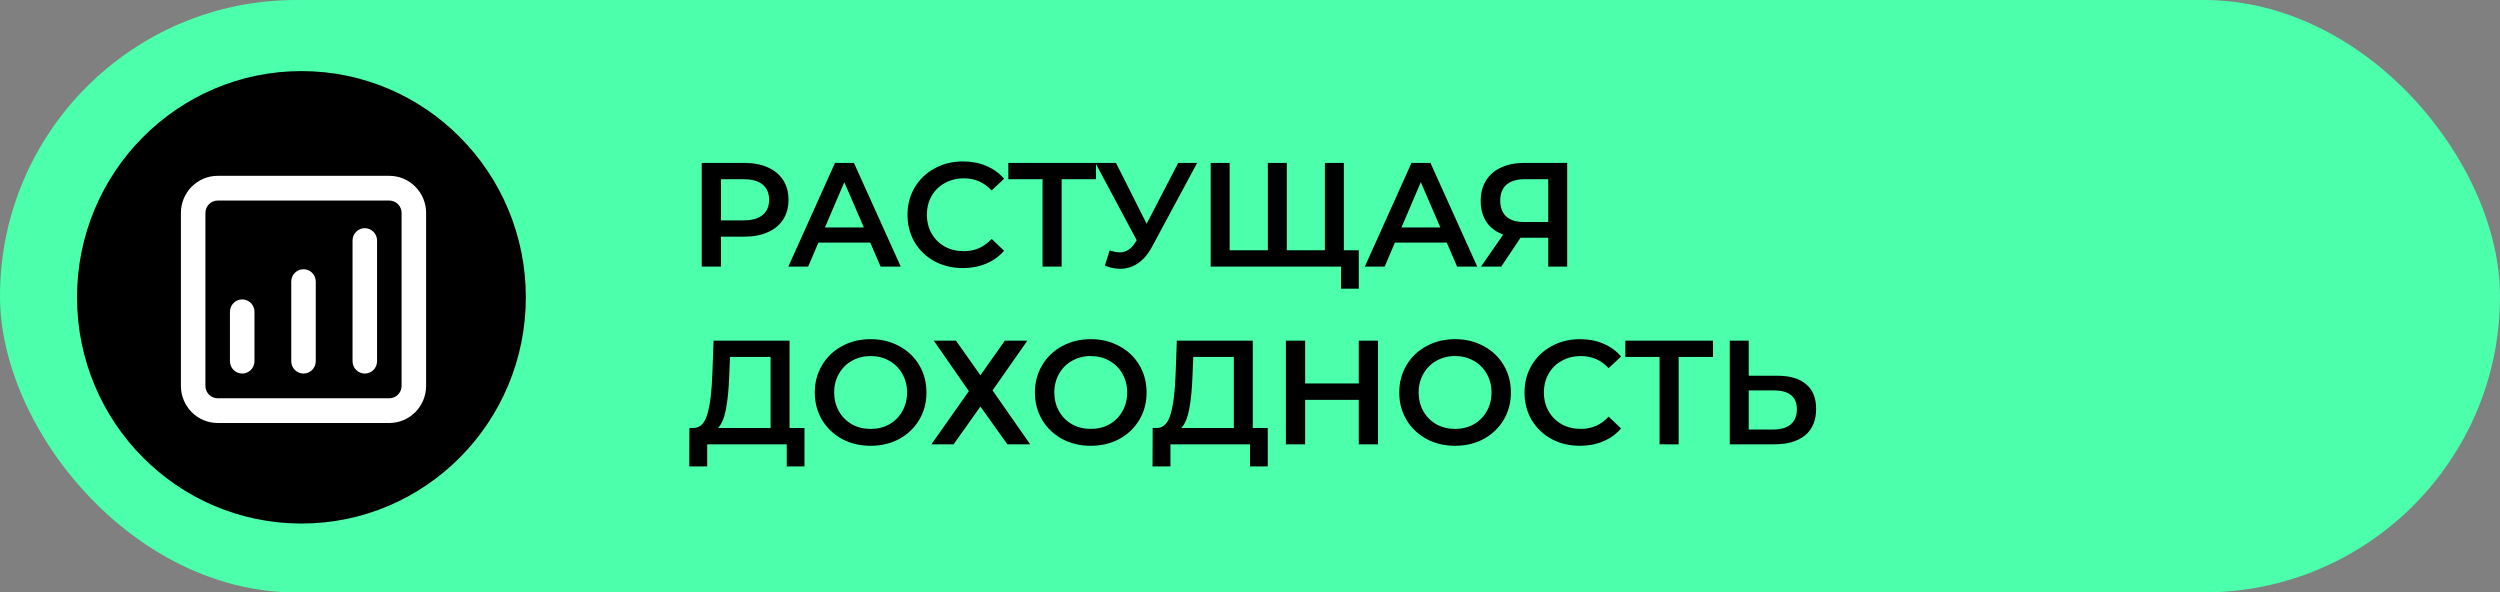
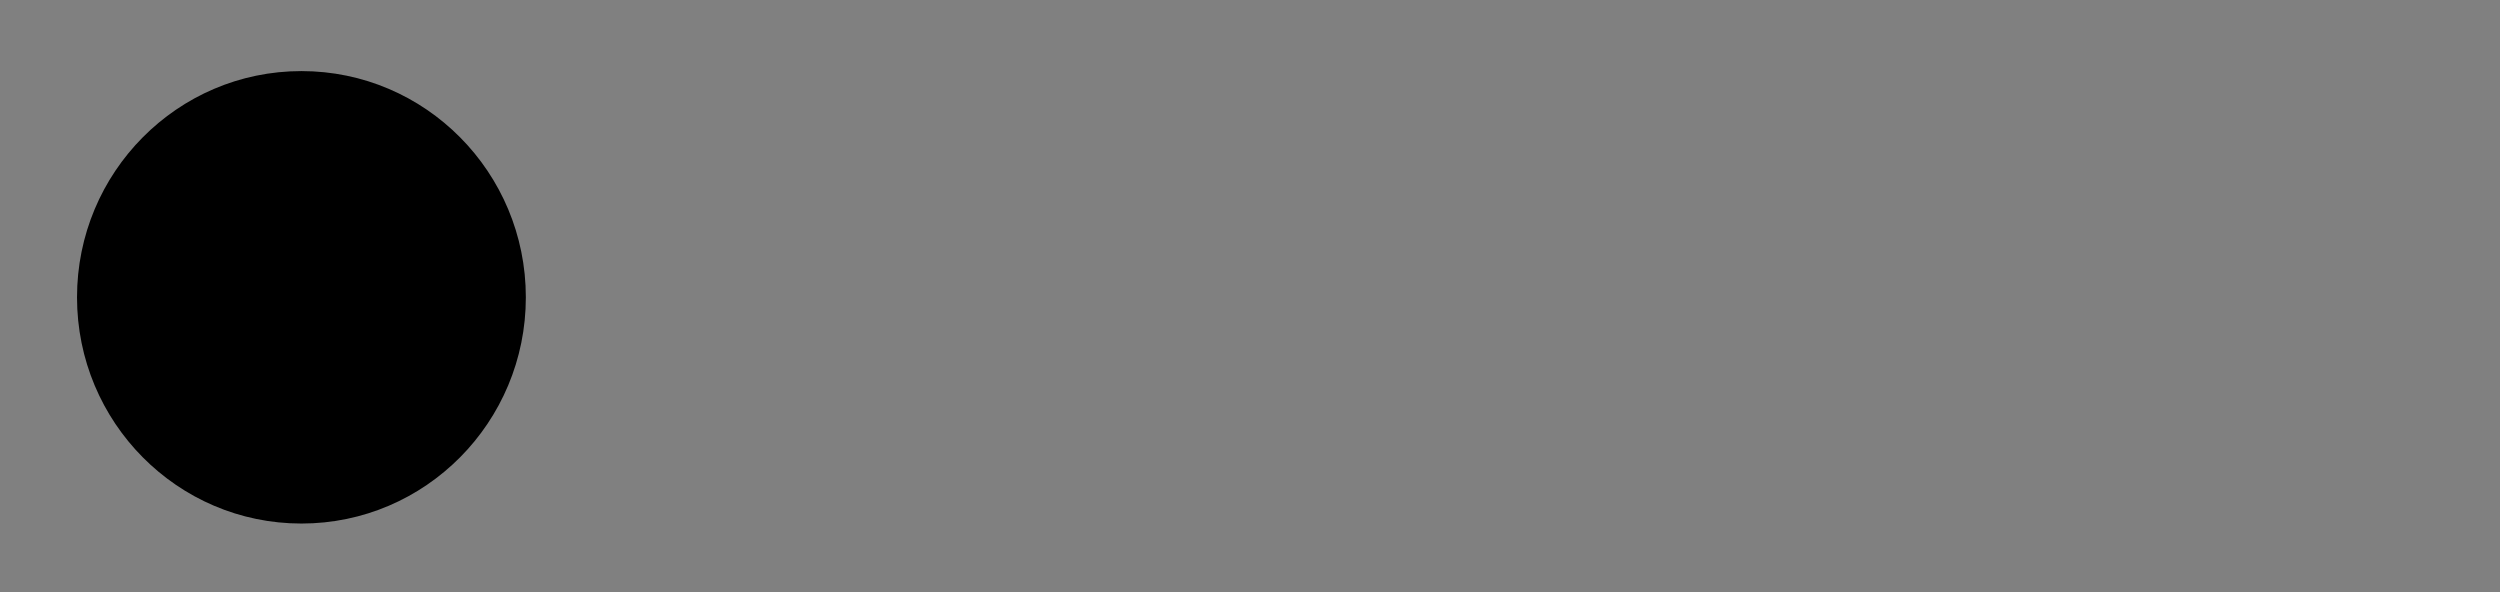
<svg xmlns="http://www.w3.org/2000/svg" width="422" height="100" viewBox="0 0 422 100" fill="none">
  <rect x="0" y="0" width="422" height="100" fill="#808080" stroke="none" />
-   <rect width="422" height="100" rx="50" fill="#4CFFAB" />
  <ellipse cx="50.881" cy="50.187" rx="37.881" ry="38.187" fill="black" />
-   <path d="M51.232 45.446C50.683 45.446 50.157 45.666 49.769 46.057C49.381 46.448 49.163 46.979 49.163 47.532V60.971C49.163 61.524 49.381 62.055 49.769 62.446C50.157 62.837 50.683 63.057 51.232 63.057C51.781 63.057 52.307 62.837 52.695 62.446C53.084 62.055 53.301 61.524 53.301 60.971V47.532C53.301 46.979 53.084 46.448 52.695 46.057C52.307 45.666 51.781 45.446 51.232 45.446ZM40.885 50.54C40.336 50.54 39.81 50.76 39.422 51.151C39.033 51.542 38.815 52.073 38.815 52.626V60.971C38.815 61.524 39.033 62.055 39.422 62.446C39.81 62.837 40.336 63.057 40.885 63.057C41.434 63.057 41.96 62.837 42.348 62.446C42.736 62.055 42.954 61.524 42.954 60.971V52.626C42.954 52.073 42.736 51.542 42.348 51.151C41.96 50.76 41.434 50.54 40.885 50.54ZM61.579 38.518C61.031 38.518 60.504 38.738 60.116 39.129C59.728 39.52 59.51 40.051 59.51 40.604V60.971C59.51 61.524 59.728 62.055 60.116 62.446C60.504 62.837 61.031 63.057 61.579 63.057C62.128 63.057 62.654 62.837 63.043 62.446C63.431 62.055 63.649 61.524 63.649 60.971V40.604C63.649 40.051 63.431 39.52 63.043 39.129C62.654 38.738 62.128 38.518 61.579 38.518ZM65.718 29.679H36.746C35.099 29.679 33.52 30.338 32.356 31.512C31.192 32.685 30.538 34.277 30.538 35.937V65.143C30.538 66.803 31.192 68.395 32.356 69.568C33.52 70.742 35.099 71.401 36.746 71.401H65.718C67.365 71.401 68.944 70.742 70.108 69.568C71.272 68.395 71.927 66.803 71.927 65.143V35.937C71.927 34.277 71.272 32.685 70.108 31.512C68.944 30.338 67.365 29.679 65.718 29.679ZM67.788 65.143C67.788 65.696 67.57 66.227 67.181 66.618C66.793 67.009 66.267 67.229 65.718 67.229H36.746C36.197 67.229 35.671 67.009 35.283 66.618C34.895 66.227 34.676 65.696 34.676 65.143V35.937C34.676 35.384 34.895 34.853 35.283 34.462C35.671 34.071 36.197 33.851 36.746 33.851H65.718C66.267 33.851 66.793 34.071 67.181 34.462C67.57 34.853 67.788 35.384 67.788 35.937V65.143Z" fill="white" />
-   <path d="M125.65 27.5C127.167 27.5 128.483 27.75 129.6 28.25C130.733 28.75 131.6 29.467 132.2 30.4C132.8 31.333 133.1 32.442 133.1 33.725C133.1 34.992 132.8 36.1 132.2 37.05C131.6 37.983 130.733 38.7 129.6 39.2C128.483 39.7 127.167 39.95 125.65 39.95H121.7V45H118.45V27.5H125.65ZM125.5 37.2C126.917 37.2 127.992 36.9 128.725 36.3C129.458 35.7 129.825 34.842 129.825 33.725C129.825 32.608 129.458 31.75 128.725 31.15C127.992 30.55 126.917 30.25 125.5 30.25H121.7V37.2H125.5ZM146.896 40.95H138.146L136.421 45H133.071L140.946 27.5H144.146L152.046 45H148.646L146.896 40.95ZM145.821 38.4L142.521 30.75L139.246 38.4H145.821ZM162.535 45.25C160.768 45.25 159.168 44.867 157.735 44.1C156.318 43.317 155.202 42.242 154.385 40.875C153.585 39.508 153.185 37.967 153.185 36.25C153.185 34.533 153.593 32.992 154.41 31.625C155.227 30.258 156.343 29.192 157.76 28.425C159.193 27.642 160.793 27.25 162.56 27.25C163.993 27.25 165.302 27.5 166.485 28C167.668 28.5 168.668 29.225 169.485 30.175L167.385 32.15C166.118 30.783 164.56 30.1 162.71 30.1C161.51 30.1 160.435 30.367 159.485 30.9C158.535 31.417 157.793 32.142 157.26 33.075C156.727 34.008 156.46 35.067 156.46 36.25C156.46 37.433 156.727 38.492 157.26 39.425C157.793 40.358 158.535 41.092 159.485 41.625C160.435 42.142 161.51 42.4 162.71 42.4C164.56 42.4 166.118 41.708 167.385 40.325L169.485 42.325C168.668 43.275 167.66 44 166.46 44.5C165.277 45 163.968 45.25 162.535 45.25ZM185.007 30.25H179.207V45H175.982V30.25H170.207V27.5H185.007V30.25ZM202.079 27.5L194.479 41.625C193.812 42.875 193.012 43.817 192.079 44.45C191.162 45.067 190.162 45.375 189.079 45.375C188.212 45.375 187.354 45.192 186.504 44.825L187.304 42.275C187.987 42.492 188.554 42.6 189.004 42.6C190.054 42.6 190.92 42.058 191.604 40.975L191.879 40.55L184.904 27.5H188.379L193.554 37.775L198.879 27.5H202.079ZM226.839 27.5V45H204.364V27.5H207.564V42.25H214.014V27.5H217.214V42.25H223.639V27.5H226.839ZM229.364 42.25V48.725H226.364V45H223.564V42.25H229.364ZM244.21 40.95H235.46L233.735 45H230.385L238.26 27.5H241.46L249.36 45H245.96L244.21 40.95ZM243.135 38.4L239.835 30.75L236.56 38.4H243.135ZM264.54 27.5V45H261.34V40.125H257.015H256.665L253.415 45H249.99L253.74 39.6C252.523 39.15 251.582 38.442 250.915 37.475C250.265 36.492 249.94 35.308 249.94 33.925C249.94 32.592 250.24 31.442 250.84 30.475C251.44 29.508 252.29 28.775 253.39 28.275C254.49 27.758 255.782 27.5 257.265 27.5H264.54ZM257.365 30.25C256.032 30.25 255.007 30.558 254.29 31.175C253.59 31.792 253.24 32.692 253.24 33.875C253.24 35.025 253.582 35.917 254.265 36.55C254.948 37.167 255.94 37.475 257.24 37.475H261.34V30.25H257.365ZM135.8 72.25V78.725H132.8V75H119.375V78.725H116.35L116.375 72.25H117.125C118.225 72.2 118.992 71.392 119.425 69.825C119.875 68.242 120.15 65.983 120.25 63.05L120.45 57.5H133.275V72.25H135.8ZM123.1 63.35C123.017 65.617 122.833 67.508 122.55 69.025C122.267 70.525 121.817 71.6 121.2 72.25H130.075V60.25H123.225L123.1 63.35ZM146.96 75.25C145.177 75.25 143.568 74.867 142.135 74.1C140.702 73.317 139.577 72.242 138.76 70.875C137.943 69.492 137.535 67.95 137.535 66.25C137.535 64.55 137.943 63.017 138.76 61.65C139.577 60.267 140.702 59.192 142.135 58.425C143.568 57.642 145.177 57.25 146.96 57.25C148.743 57.25 150.352 57.642 151.785 58.425C153.218 59.192 154.343 60.258 155.16 61.625C155.977 62.992 156.385 64.533 156.385 66.25C156.385 67.967 155.977 69.508 155.16 70.875C154.343 72.242 153.218 73.317 151.785 74.1C150.352 74.867 148.743 75.25 146.96 75.25ZM146.96 72.4C148.127 72.4 149.177 72.142 150.11 71.625C151.043 71.092 151.777 70.358 152.31 69.425C152.843 68.475 153.11 67.417 153.11 66.25C153.11 65.083 152.843 64.033 152.31 63.1C151.777 62.15 151.043 61.417 150.11 60.9C149.177 60.367 148.127 60.1 146.96 60.1C145.793 60.1 144.743 60.367 143.81 60.9C142.877 61.417 142.143 62.15 141.61 63.1C141.077 64.033 140.81 65.083 140.81 66.25C140.81 67.417 141.077 68.475 141.61 69.425C142.143 70.358 142.877 71.092 143.81 71.625C144.743 72.142 145.793 72.4 146.96 72.4ZM161.369 57.5L165.494 63.35L169.619 57.5H173.419L167.544 65.9L173.894 75H170.044L165.494 68.625L160.969 75H157.219L163.544 66.025L157.619 57.5H161.369ZM184.118 75.25C182.335 75.25 180.727 74.867 179.293 74.1C177.86 73.317 176.735 72.242 175.918 70.875C175.102 69.492 174.693 67.95 174.693 66.25C174.693 64.55 175.102 63.017 175.918 61.65C176.735 60.267 177.86 59.192 179.293 58.425C180.727 57.642 182.335 57.25 184.118 57.25C185.902 57.25 187.51 57.642 188.943 58.425C190.377 59.192 191.502 60.258 192.318 61.625C193.135 62.992 193.543 64.533 193.543 66.25C193.543 67.967 193.135 69.508 192.318 70.875C191.502 72.242 190.377 73.317 188.943 74.1C187.51 74.867 185.902 75.25 184.118 75.25ZM184.118 72.4C185.285 72.4 186.335 72.142 187.268 71.625C188.202 71.092 188.935 70.358 189.468 69.425C190.002 68.475 190.268 67.417 190.268 66.25C190.268 65.083 190.002 64.033 189.468 63.1C188.935 62.15 188.202 61.417 187.268 60.9C186.335 60.367 185.285 60.1 184.118 60.1C182.952 60.1 181.902 60.367 180.968 60.9C180.035 61.417 179.302 62.15 178.768 63.1C178.235 64.033 177.968 65.083 177.968 66.25C177.968 67.417 178.235 68.475 178.768 69.425C179.302 70.358 180.035 71.092 180.968 71.625C181.902 72.142 182.952 72.4 184.118 72.4ZM213.998 72.25V78.725H210.998V75H197.573V78.725H194.548L194.573 72.25H195.323C196.423 72.2 197.19 71.392 197.623 69.825C198.073 68.242 198.348 65.983 198.448 63.05L198.648 57.5H211.473V72.25H213.998ZM201.298 63.35C201.215 65.617 201.032 67.508 200.748 69.025C200.465 70.525 200.015 71.6 199.398 72.25H208.273V60.25H201.423L201.298 63.35ZM232.608 57.5V75H229.358V67.5H220.308V75H217.058V57.5H220.308V64.725H229.358V57.5H232.608ZM245.617 75.25C243.834 75.25 242.226 74.867 240.792 74.1C239.359 73.317 238.234 72.242 237.417 70.875C236.601 69.492 236.192 67.95 236.192 66.25C236.192 64.55 236.601 63.017 237.417 61.65C238.234 60.267 239.359 59.192 240.792 58.425C242.226 57.642 243.834 57.25 245.617 57.25C247.401 57.25 249.009 57.642 250.442 58.425C251.876 59.192 253.001 60.258 253.817 61.625C254.634 62.992 255.042 64.533 255.042 66.25C255.042 67.967 254.634 69.508 253.817 70.875C253.001 72.242 251.876 73.317 250.442 74.1C249.009 74.867 247.401 75.25 245.617 75.25ZM245.617 72.4C246.784 72.4 247.834 72.142 248.767 71.625C249.701 71.092 250.434 70.358 250.967 69.425C251.501 68.475 251.767 67.417 251.767 66.25C251.767 65.083 251.501 64.033 250.967 63.1C250.434 62.15 249.701 61.417 248.767 60.9C247.834 60.367 246.784 60.1 245.617 60.1C244.451 60.1 243.401 60.367 242.467 60.9C241.534 61.417 240.801 62.15 240.267 63.1C239.734 64.033 239.467 65.083 239.467 66.25C239.467 67.417 239.734 68.475 240.267 69.425C240.801 70.358 241.534 71.092 242.467 71.625C243.401 72.142 244.451 72.4 245.617 72.4ZM266.686 75.25C264.919 75.25 263.319 74.867 261.886 74.1C260.469 73.317 259.352 72.242 258.536 70.875C257.736 69.508 257.336 67.967 257.336 66.25C257.336 64.533 257.744 62.992 258.561 61.625C259.377 60.258 260.494 59.192 261.911 58.425C263.344 57.642 264.944 57.25 266.711 57.25C268.144 57.25 269.452 57.5 270.636 58C271.819 58.5 272.819 59.225 273.636 60.175L271.536 62.15C270.269 60.783 268.711 60.1 266.861 60.1C265.661 60.1 264.586 60.367 263.636 60.9C262.686 61.417 261.944 62.142 261.411 63.075C260.877 64.008 260.611 65.067 260.611 66.25C260.611 67.433 260.877 68.492 261.411 69.425C261.944 70.358 262.686 71.092 263.636 71.625C264.586 72.142 265.661 72.4 266.861 72.4C268.711 72.4 270.269 71.708 271.536 70.325L273.636 72.325C272.819 73.275 271.811 74 270.611 74.5C269.427 75 268.119 75.25 266.686 75.25ZM289.158 60.25H283.358V75H280.133V60.25H274.358V57.5H289.158V60.25ZM300.036 63.425C302.136 63.425 303.744 63.9 304.861 64.85C305.994 65.783 306.561 67.175 306.561 69.025C306.561 70.958 305.944 72.442 304.711 73.475C303.477 74.492 301.744 75 299.511 75H291.986V57.5H295.186V63.425H300.036ZM299.361 72.5C300.627 72.5 301.602 72.208 302.286 71.625C302.969 71.042 303.311 70.192 303.311 69.075C303.311 66.958 301.994 65.9 299.361 65.9H295.186V72.5H299.361Z" fill="black" />
</svg>